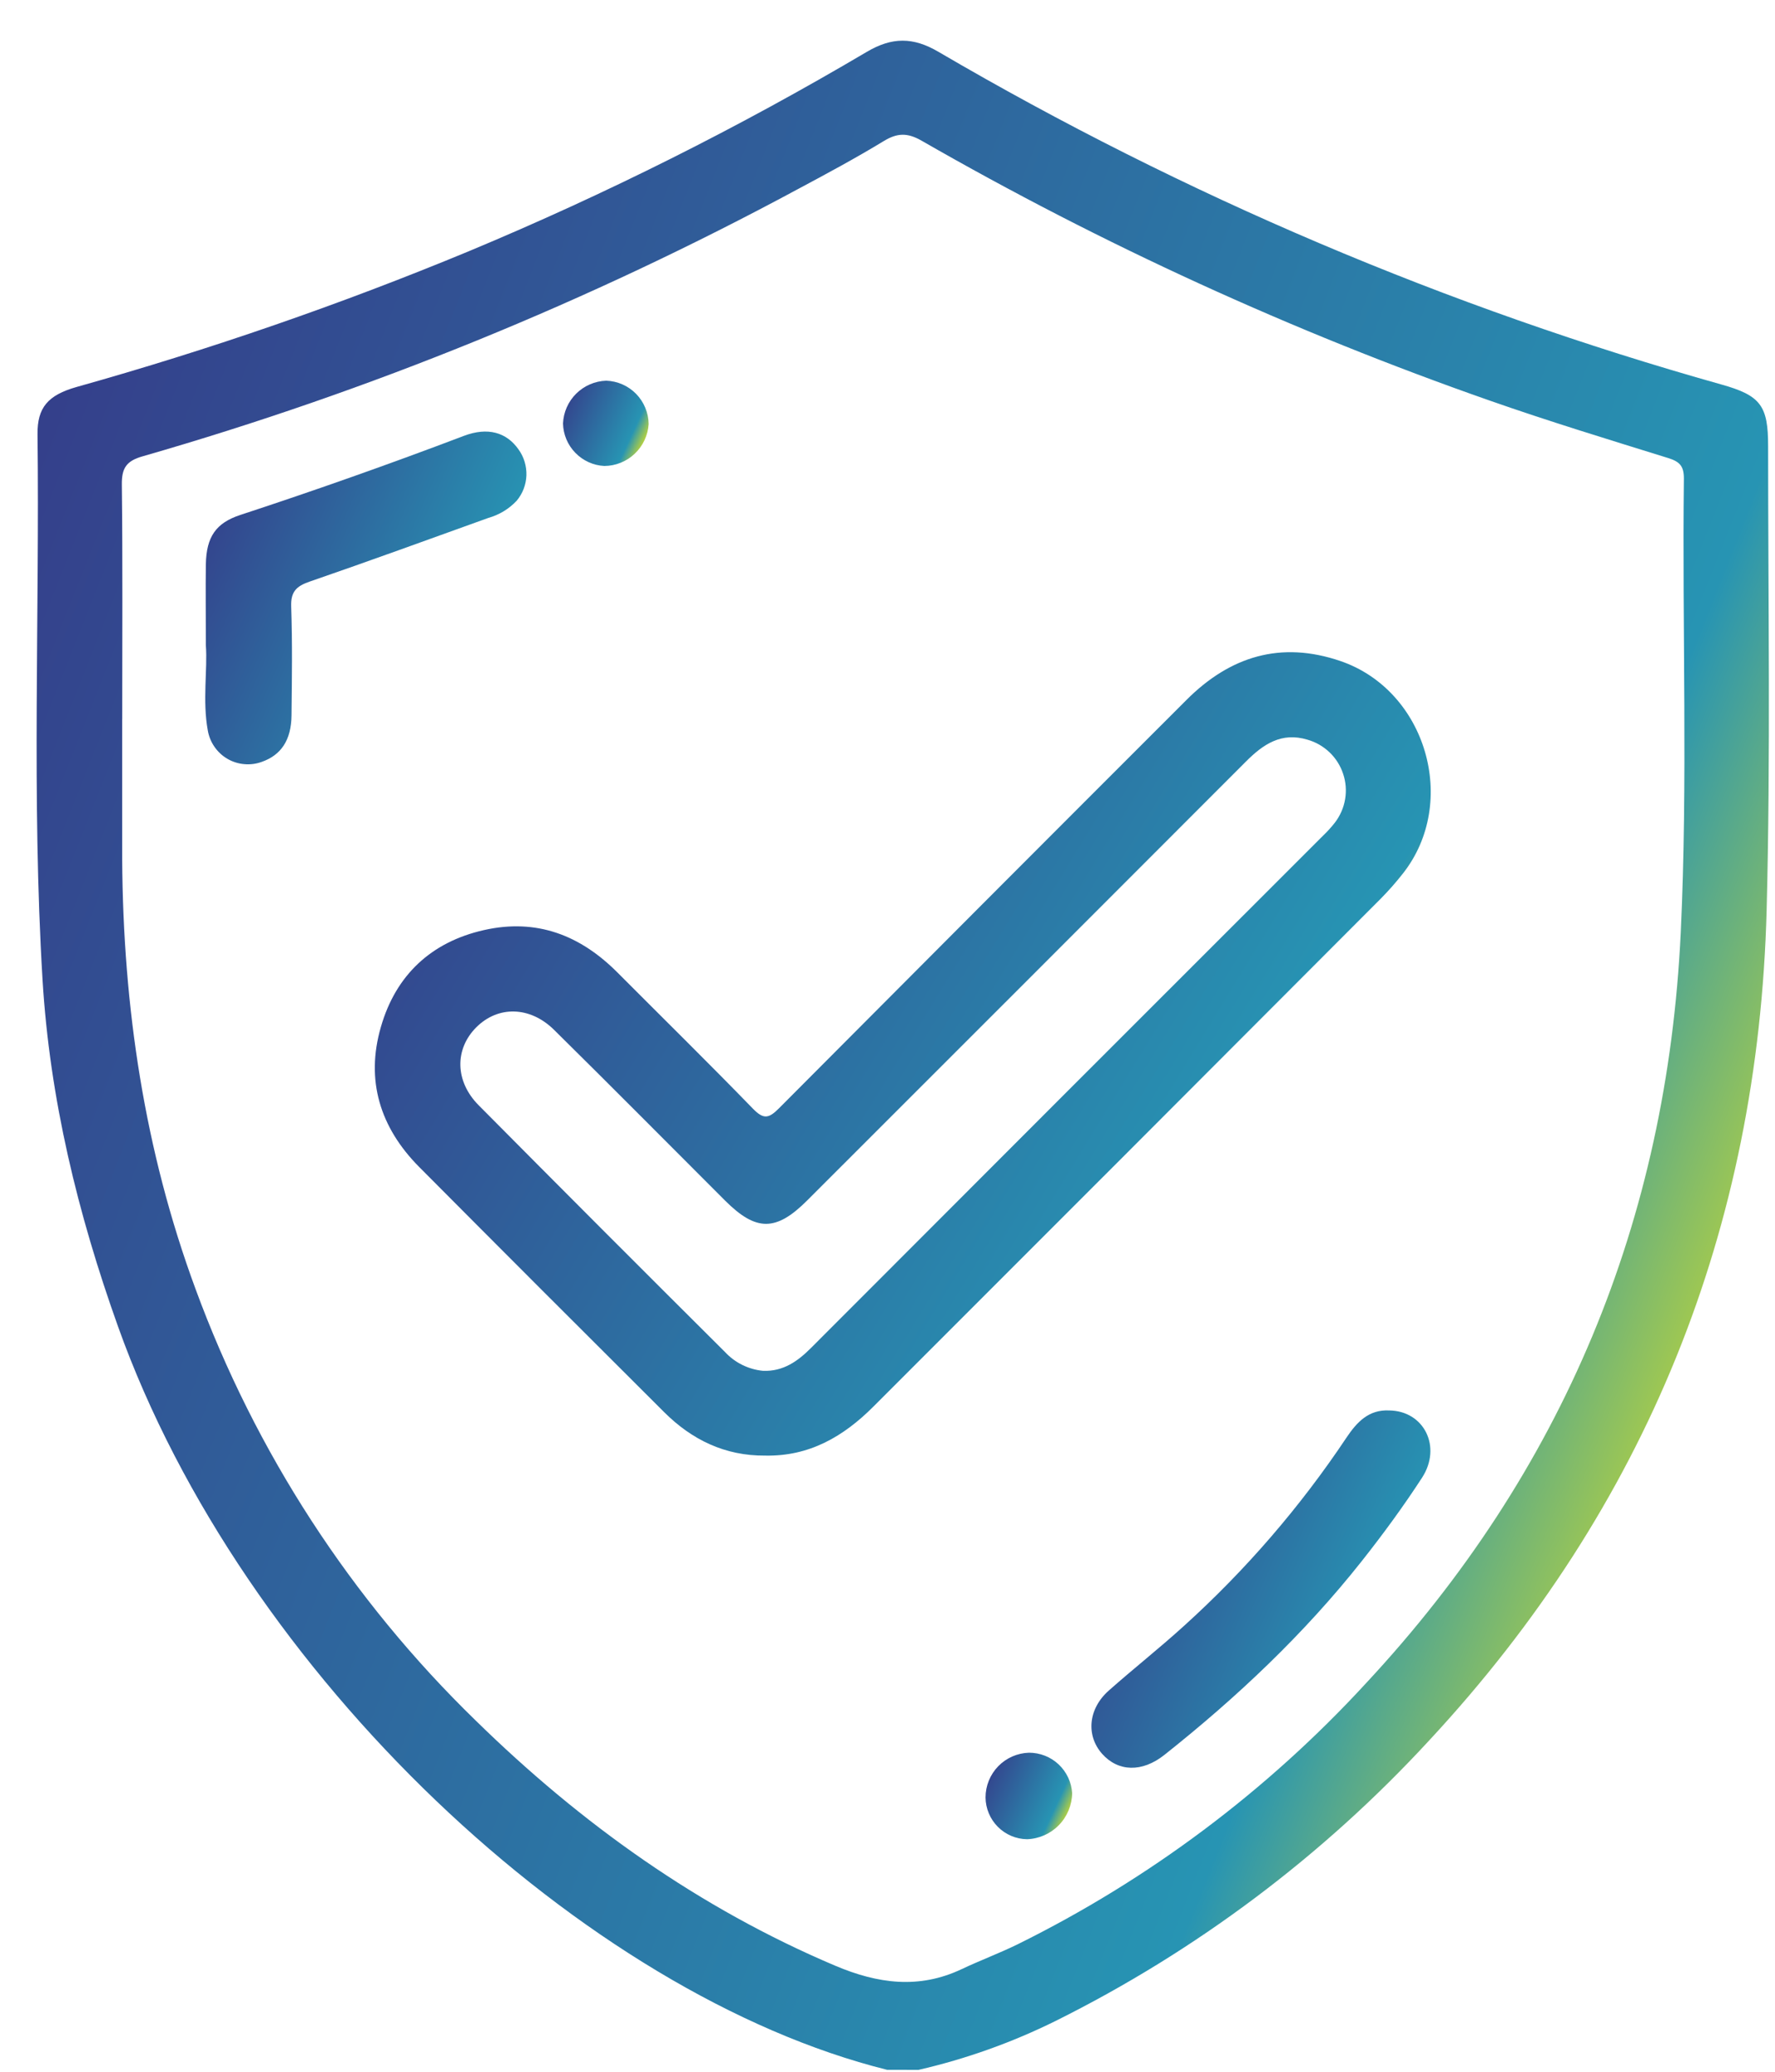
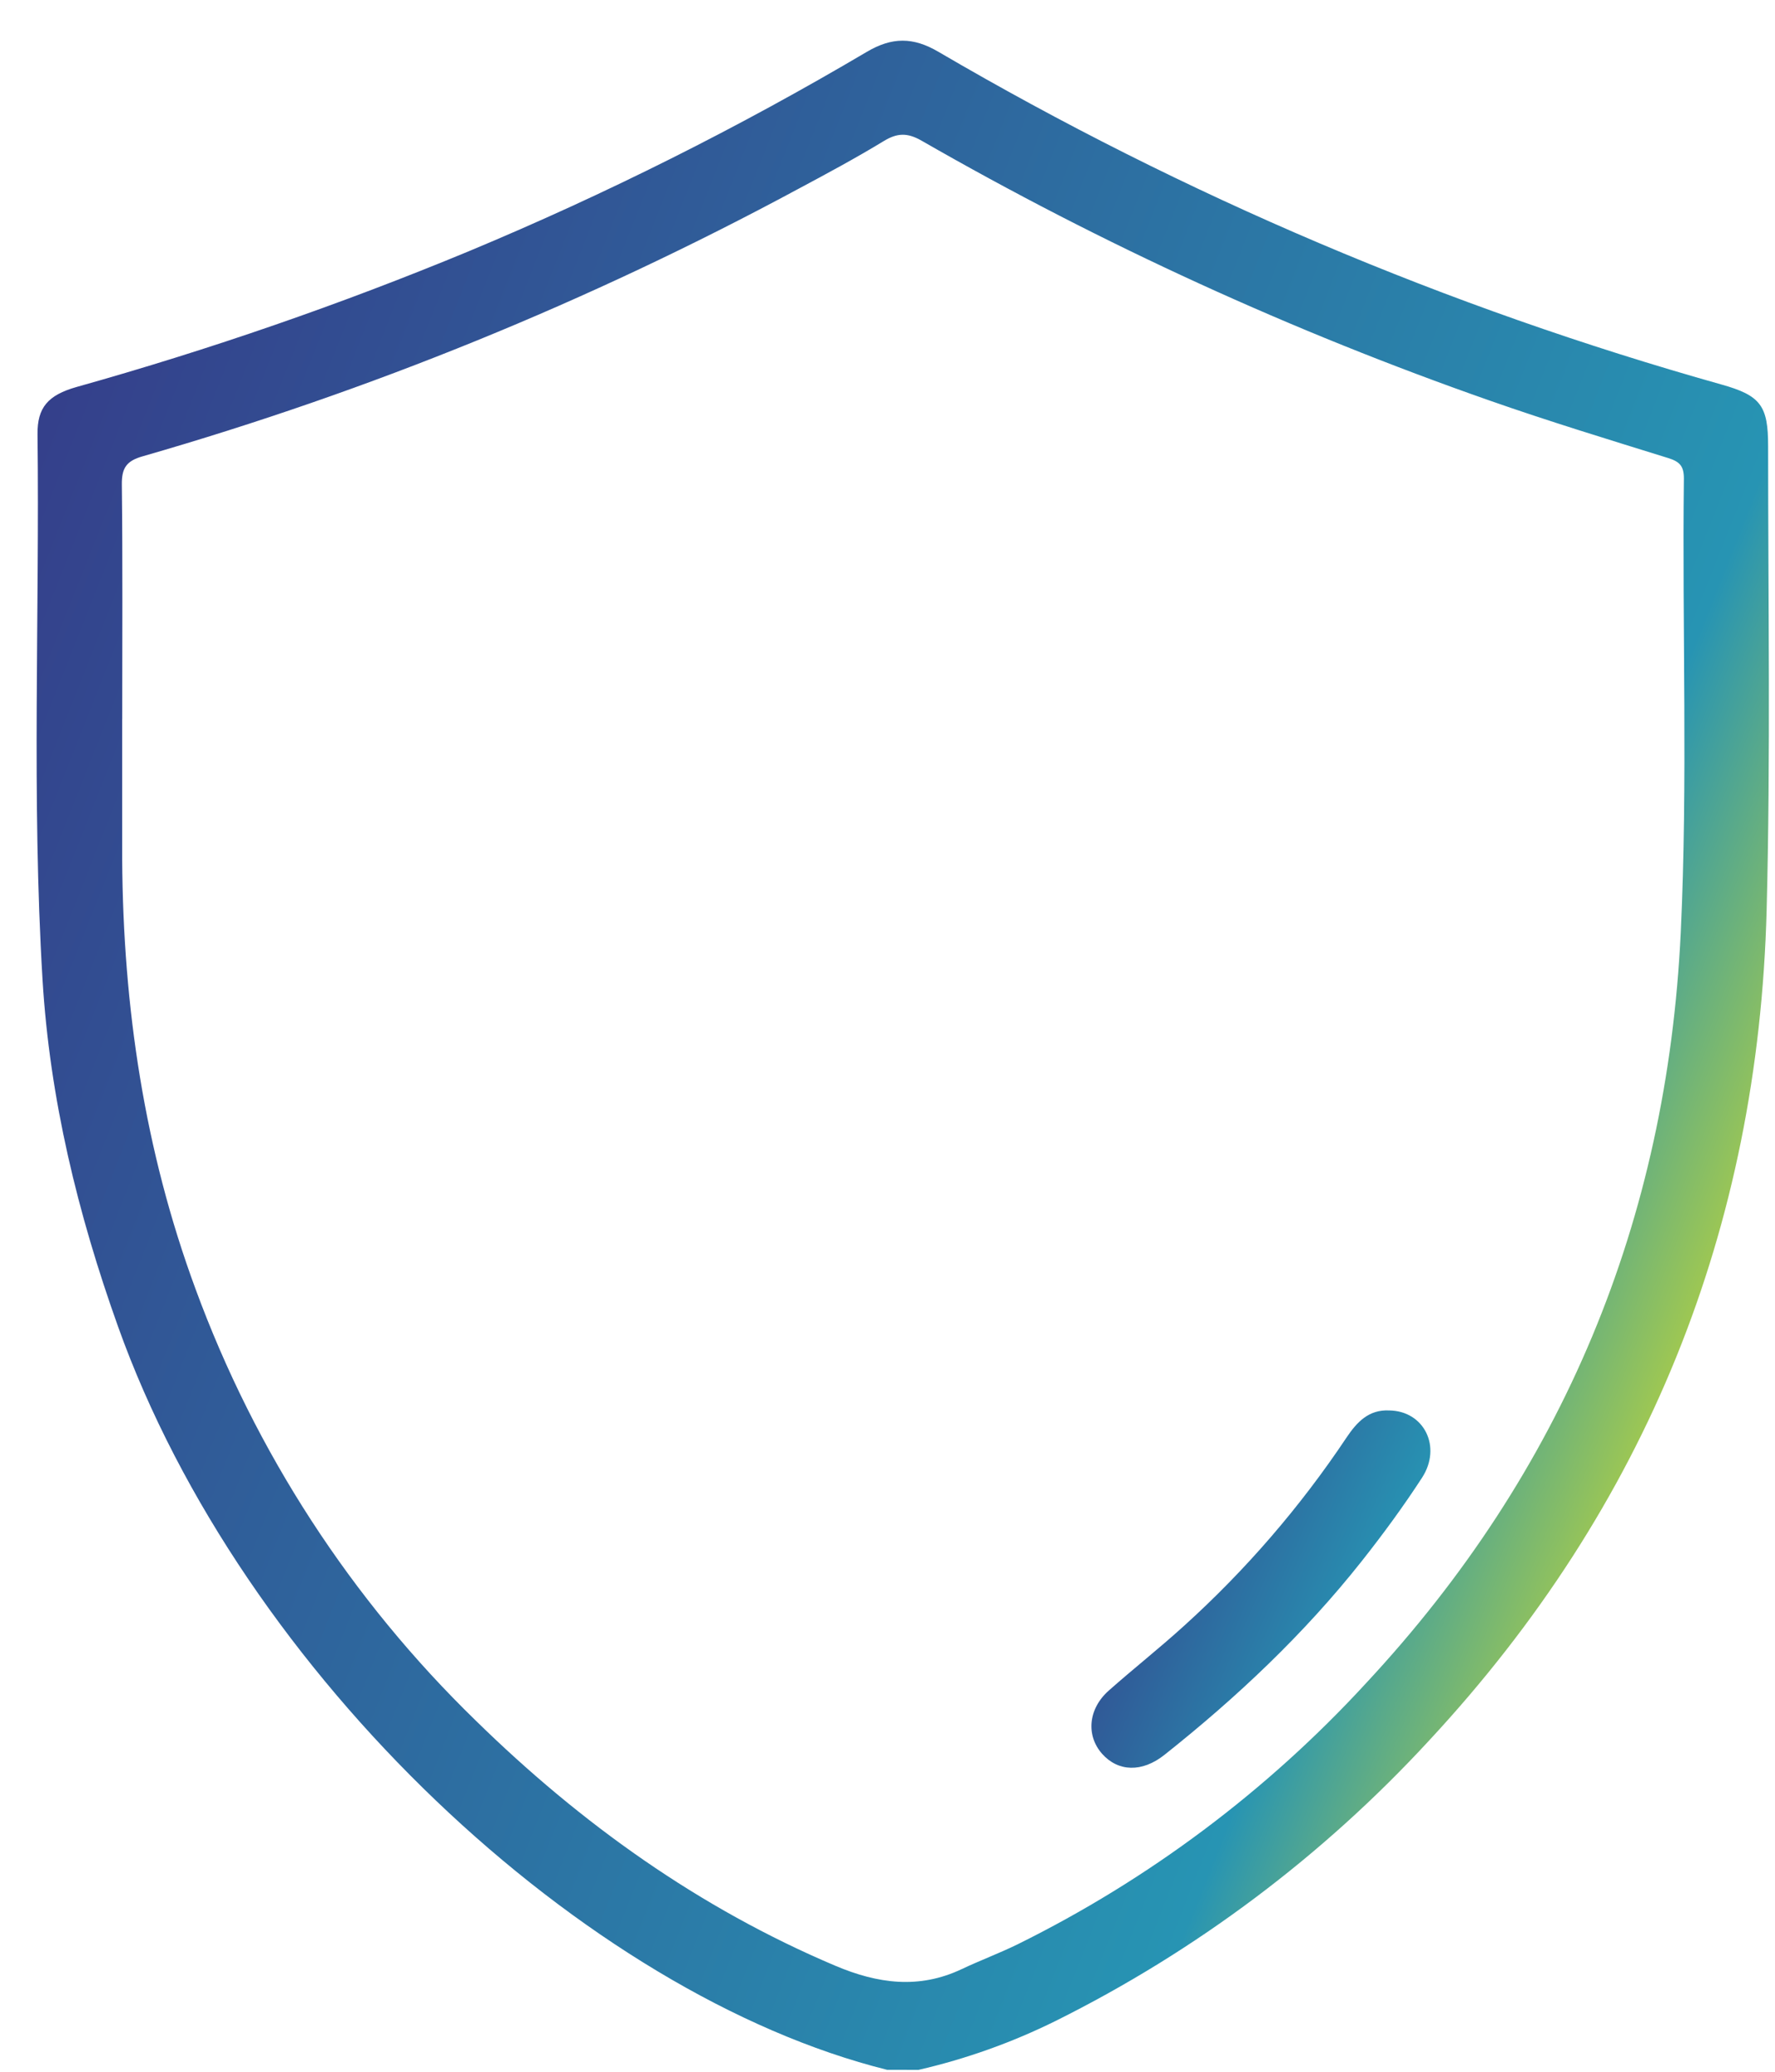
<svg xmlns="http://www.w3.org/2000/svg" width="42" height="49" viewBox="0 0 42 49" fill="none">
  <path d="M20.991 48.954C13.848 47.175 5.739 39.62 2.792 31.372C1.84 28.709 1.176 25.987 1.006 23.163C0.747 18.869 0.938 14.567 0.888 10.269C0.881 9.638 1.136 9.345 1.811 9.153C4.967 8.268 8.068 7.196 11.096 5.941C14.339 4.589 17.485 3.014 20.511 1.226C21.108 0.874 21.607 0.874 22.206 1.226C28.021 4.627 34.247 7.271 40.732 9.094C41.662 9.354 41.838 9.597 41.837 10.551C41.837 14.21 41.897 17.871 41.802 21.527C41.604 29.059 38.961 35.63 33.816 41.165C31.299 43.896 28.304 46.143 24.98 47.797C23.947 48.308 22.858 48.697 21.735 48.955L20.991 48.954ZM2.891 17C2.891 18.11 2.891 19.22 2.891 20.331C2.913 23.809 3.416 27.207 4.626 30.484C6.043 34.343 8.31 37.833 11.259 40.696C13.747 43.131 16.542 45.129 19.768 46.494C20.766 46.916 21.742 47.051 22.752 46.574C23.19 46.367 23.645 46.198 24.078 45.986C27.183 44.452 29.978 42.359 32.323 39.81C36.984 34.807 39.446 28.869 39.77 22.052C39.939 18.476 39.802 14.894 39.844 11.314C39.844 11.021 39.742 10.918 39.474 10.834C38.064 10.396 36.64 9.962 35.243 9.472C30.584 7.841 26.085 5.784 21.804 3.326C21.473 3.137 21.234 3.141 20.914 3.335C20.248 3.74 19.559 4.11 18.87 4.478C13.946 7.13 8.752 9.247 3.377 10.792C2.986 10.902 2.878 11.074 2.883 11.466C2.904 13.31 2.892 15.159 2.892 17H2.891Z" fill="url(#paint0_linear_55_369)" />
-   <path d="M18.104 34.427C17.156 34.434 16.372 34.054 15.716 33.4C13.777 31.469 11.842 29.534 9.912 27.594C8.996 26.668 8.644 25.553 9.014 24.284C9.367 23.061 10.205 22.279 11.45 21.998C12.694 21.717 13.726 22.116 14.605 22.996C15.676 24.07 16.759 25.133 17.815 26.221C18.067 26.48 18.19 26.456 18.432 26.213C21.645 22.986 24.859 19.766 28.076 16.553C29.11 15.519 30.309 15.155 31.713 15.633C33.746 16.325 34.524 18.973 33.197 20.658C33.033 20.867 32.857 21.067 32.671 21.255C28.675 25.26 24.674 29.264 20.667 33.267C19.954 33.981 19.145 34.448 18.104 34.427ZM18.056 32.422C18.533 32.44 18.879 32.195 19.198 31.873C23.23 27.836 27.265 23.801 31.304 19.767C31.406 19.67 31.5 19.566 31.587 19.455C31.711 19.293 31.794 19.104 31.828 18.902C31.862 18.701 31.846 18.495 31.781 18.302C31.717 18.108 31.606 17.933 31.459 17.793C31.311 17.652 31.131 17.549 30.935 17.494C30.321 17.309 29.889 17.603 29.481 18.012C26.023 21.473 22.564 24.932 19.102 28.39C18.364 29.128 17.894 29.13 17.16 28.399C15.811 27.052 14.468 25.696 13.111 24.358C12.539 23.794 11.783 23.784 11.27 24.297C10.756 24.811 10.761 25.571 11.325 26.14C13.263 28.093 15.207 30.039 17.157 31.979C17.392 32.232 17.712 32.389 18.056 32.422Z" fill="url(#paint1_linear_55_369)" />
-   <path d="M4.871 15.261C4.871 14.53 4.863 13.937 4.871 13.345C4.884 12.698 5.106 12.37 5.687 12.179C7.464 11.596 9.227 10.973 10.976 10.309C11.541 10.095 11.985 10.225 12.269 10.629C12.398 10.807 12.463 11.024 12.456 11.244C12.448 11.464 12.367 11.675 12.225 11.844C12.043 12.038 11.81 12.178 11.554 12.25C10.144 12.757 8.74 13.269 7.323 13.757C7.015 13.864 6.878 13.992 6.89 14.345C6.92 15.203 6.907 16.062 6.898 16.921C6.891 17.509 6.648 17.861 6.192 18.02C6.06 18.068 5.919 18.086 5.779 18.073C5.638 18.061 5.503 18.018 5.381 17.947C5.259 17.876 5.155 17.779 5.075 17.663C4.995 17.548 4.941 17.416 4.917 17.277C4.787 16.563 4.914 15.84 4.871 15.261Z" fill="url(#paint2_linear_55_369)" />
  <path d="M32.873 33.359C33.695 33.37 34.124 34.219 33.647 34.952C33.205 35.632 32.723 36.289 32.22 36.925C30.857 38.646 29.268 40.145 27.549 41.508C27.024 41.923 26.458 41.907 26.078 41.48C25.699 41.053 25.742 40.422 26.236 39.984C26.823 39.464 27.434 38.983 28.014 38.456C29.476 37.135 30.768 35.638 31.862 33.999C32.105 33.638 32.384 33.334 32.873 33.359Z" fill="url(#paint3_linear_55_369)" />
-   <path d="M23.32 42.512C23.32 42.236 23.428 41.972 23.62 41.774C23.812 41.577 24.073 41.462 24.349 41.454C24.609 41.454 24.859 41.552 25.049 41.73C25.238 41.908 25.353 42.151 25.369 42.411C25.365 42.694 25.252 42.966 25.053 43.169C24.855 43.371 24.586 43.49 24.303 43.5C24.042 43.497 23.794 43.391 23.61 43.206C23.427 43.022 23.322 42.772 23.32 42.512Z" fill="url(#paint4_linear_55_369)" />
-   <path d="M14.3 11.021C14.04 11.008 13.795 10.897 13.614 10.71C13.432 10.524 13.328 10.276 13.322 10.016C13.333 9.75 13.445 9.497 13.634 9.31C13.824 9.122 14.078 9.013 14.344 9.004C14.612 9.013 14.865 9.125 15.052 9.316C15.239 9.508 15.345 9.764 15.348 10.031C15.331 10.298 15.213 10.549 15.018 10.732C14.824 10.916 14.567 11.019 14.3 11.021Z" fill="url(#paint5_linear_55_369)" />
  <defs>
    <linearGradient id="paint0_linear_55_369" x1="-5" y1="12" x2="43" y2="31" gradientUnits="userSpaceOnUse">
      <stop stop-color="#363586" />
      <stop offset="0.835" stop-color="#2794B3" />
      <stop offset="1" stop-color="#D5DF26" />
    </linearGradient>
    <linearGradient id="paint1_linear_55_369" x1="5.293" y1="19.796" x2="29.972" y2="34.834" gradientUnits="userSpaceOnUse">
      <stop stop-color="#363586" />
      <stop offset="0.835" stop-color="#2794B3" />
      <stop offset="1" stop-color="#D5DF26" />
    </linearGradient>
    <linearGradient id="paint2_linear_55_369" x1="3.769" y1="12.017" x2="12.345" y2="15.855" gradientUnits="userSpaceOnUse">
      <stop stop-color="#363586" />
      <stop offset="0.835" stop-color="#2794B3" />
      <stop offset="1" stop-color="#D5DF26" />
    </linearGradient>
    <linearGradient id="paint3_linear_55_369" x1="24.677" y1="35.301" x2="33.781" y2="39.305" gradientUnits="userSpaceOnUse">
      <stop stop-color="#363586" />
      <stop offset="0.835" stop-color="#2794B3" />
      <stop offset="1" stop-color="#D5DF26" />
    </linearGradient>
    <linearGradient id="paint4_linear_55_369" x1="23.027" y1="41.925" x2="25.31" y2="42.984" gradientUnits="userSpaceOnUse">
      <stop stop-color="#363586" />
      <stop offset="0.835" stop-color="#2794B3" />
      <stop offset="1" stop-color="#D5DF26" />
    </linearGradient>
    <linearGradient id="paint5_linear_55_369" x1="13.032" y1="9.468" x2="15.287" y2="10.518" gradientUnits="userSpaceOnUse">
      <stop stop-color="#363586" />
      <stop offset="0.835" stop-color="#2794B3" />
      <stop offset="1" stop-color="#D5DF26" />
    </linearGradient>
  </defs>
</svg>